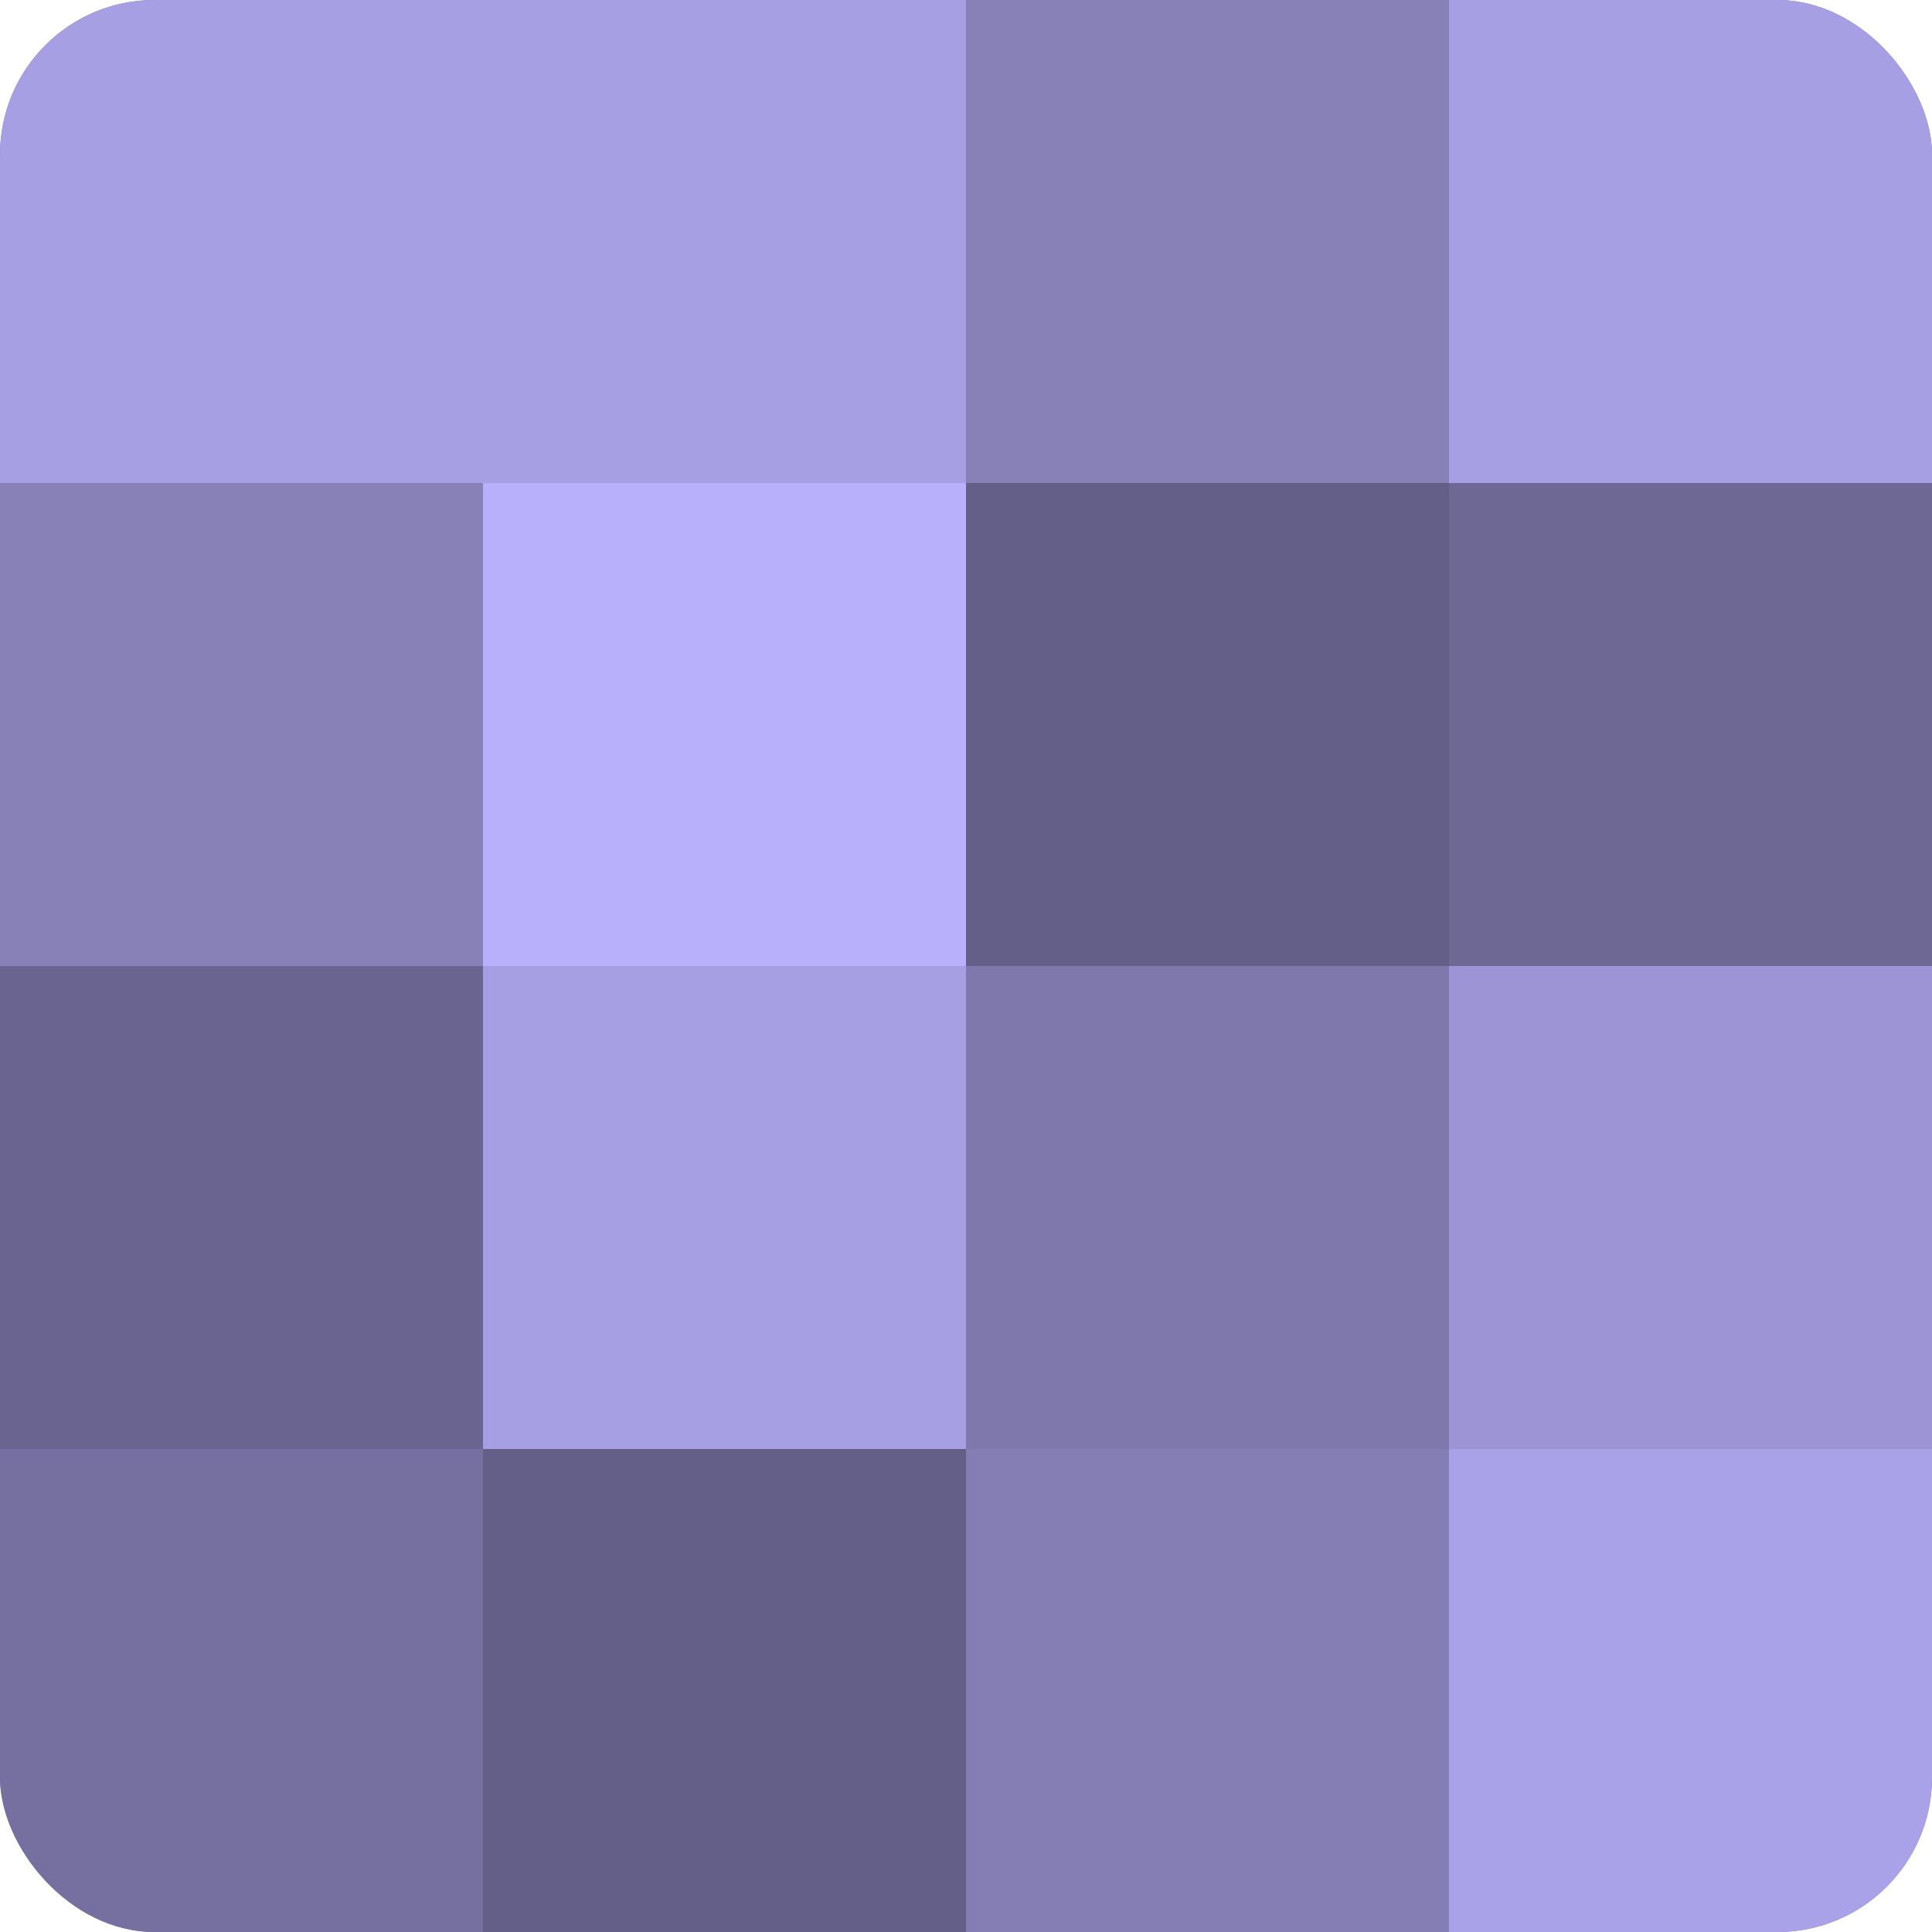
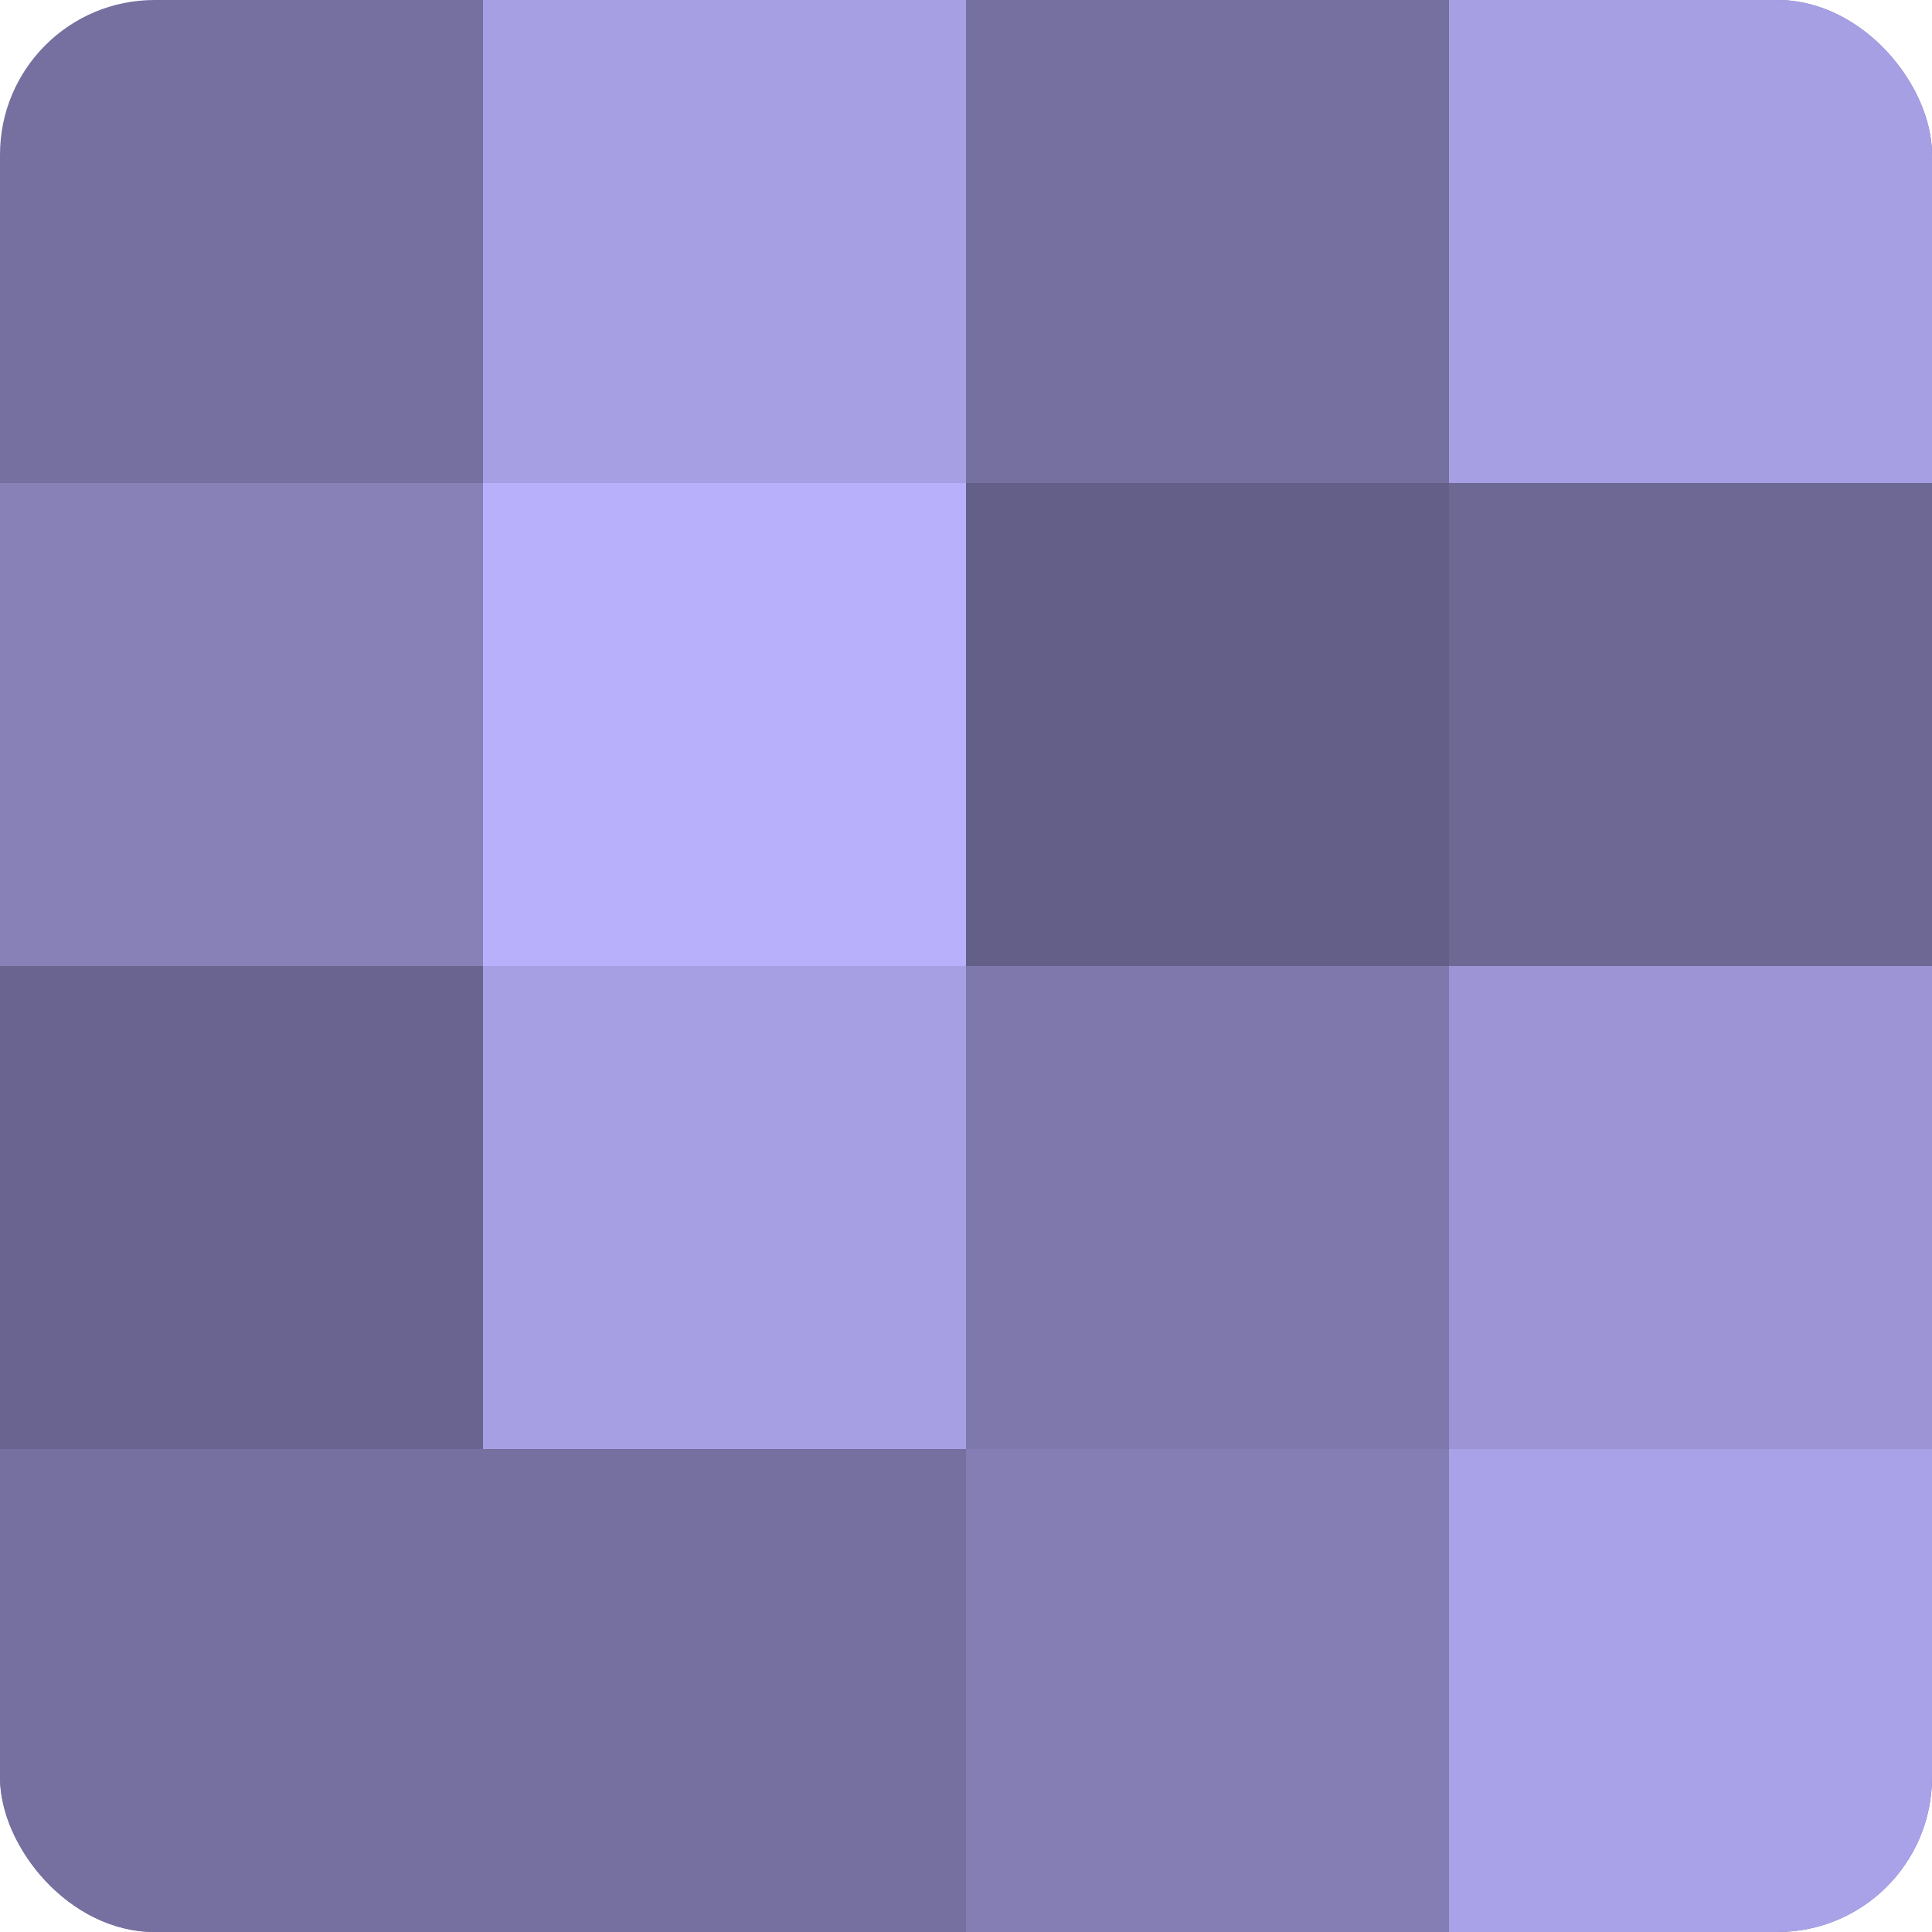
<svg xmlns="http://www.w3.org/2000/svg" width="60" height="60" viewBox="0 0 100 100" preserveAspectRatio="xMidYMid meet">
  <defs>
    <clipPath id="c" width="100" height="100">
      <rect width="100" height="100" rx="8" ry="8" />
    </clipPath>
  </defs>
  <g clip-path="url(#c)">
    <rect width="100" height="100" fill="#7670a0" />
-     <rect width="25" height="25" fill="#a79fe4" />
    <rect y="25" width="25" height="25" fill="#8781b8" />
    <rect y="50" width="25" height="25" fill="#6a6590" />
    <rect y="75" width="25" height="25" fill="#7670a0" />
    <rect x="25" width="25" height="25" fill="#a79fe4" />
    <rect x="25" y="25" width="25" height="25" fill="#b9b0fc" />
    <rect x="25" y="50" width="25" height="25" fill="#a79fe4" />
-     <rect x="25" y="75" width="25" height="25" fill="#645f88" />
-     <rect x="50" width="25" height="25" fill="#8781b8" />
    <rect x="50" y="25" width="25" height="25" fill="#645f88" />
    <rect x="50" y="50" width="25" height="25" fill="#7e78ac" />
    <rect x="50" y="75" width="25" height="25" fill="#847eb4" />
    <rect x="75" width="25" height="25" fill="#a79fe4" />
    <rect x="75" y="25" width="25" height="25" fill="#6d6894" />
    <rect x="75" y="50" width="25" height="25" fill="#9c94d4" />
    <rect x="75" y="75" width="25" height="25" fill="#aaa2e8" />
  </g>
</svg>